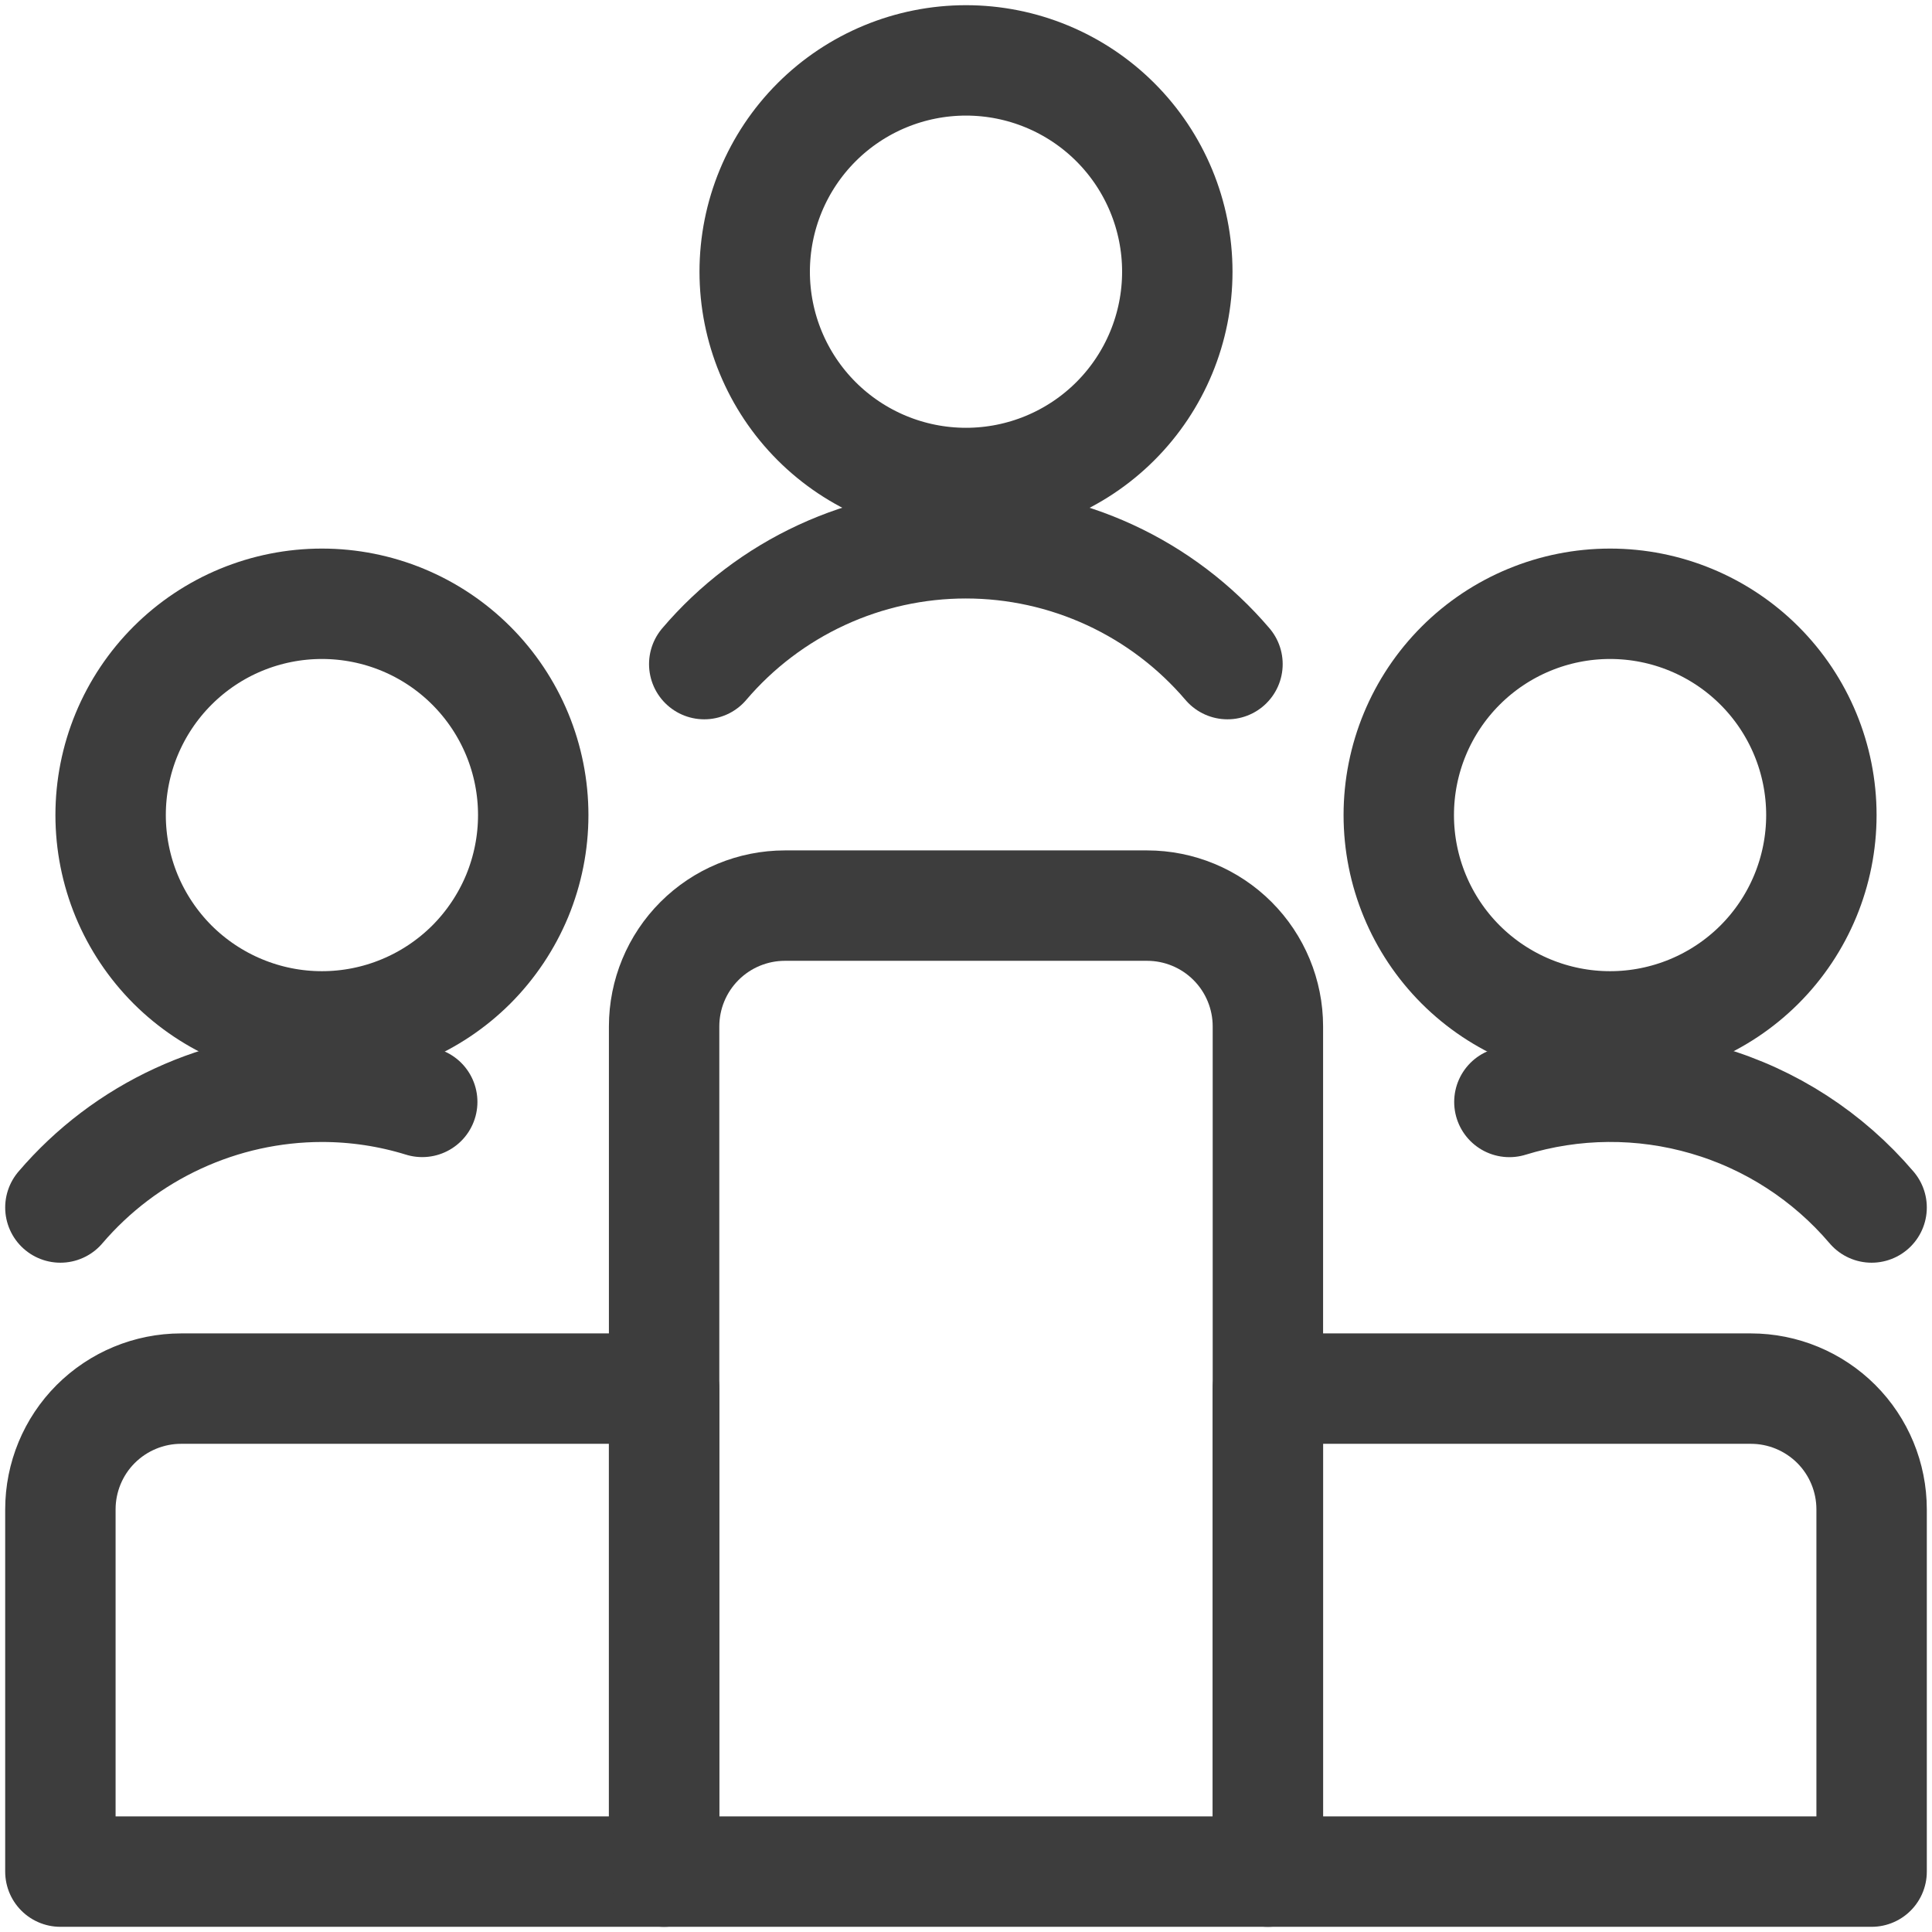
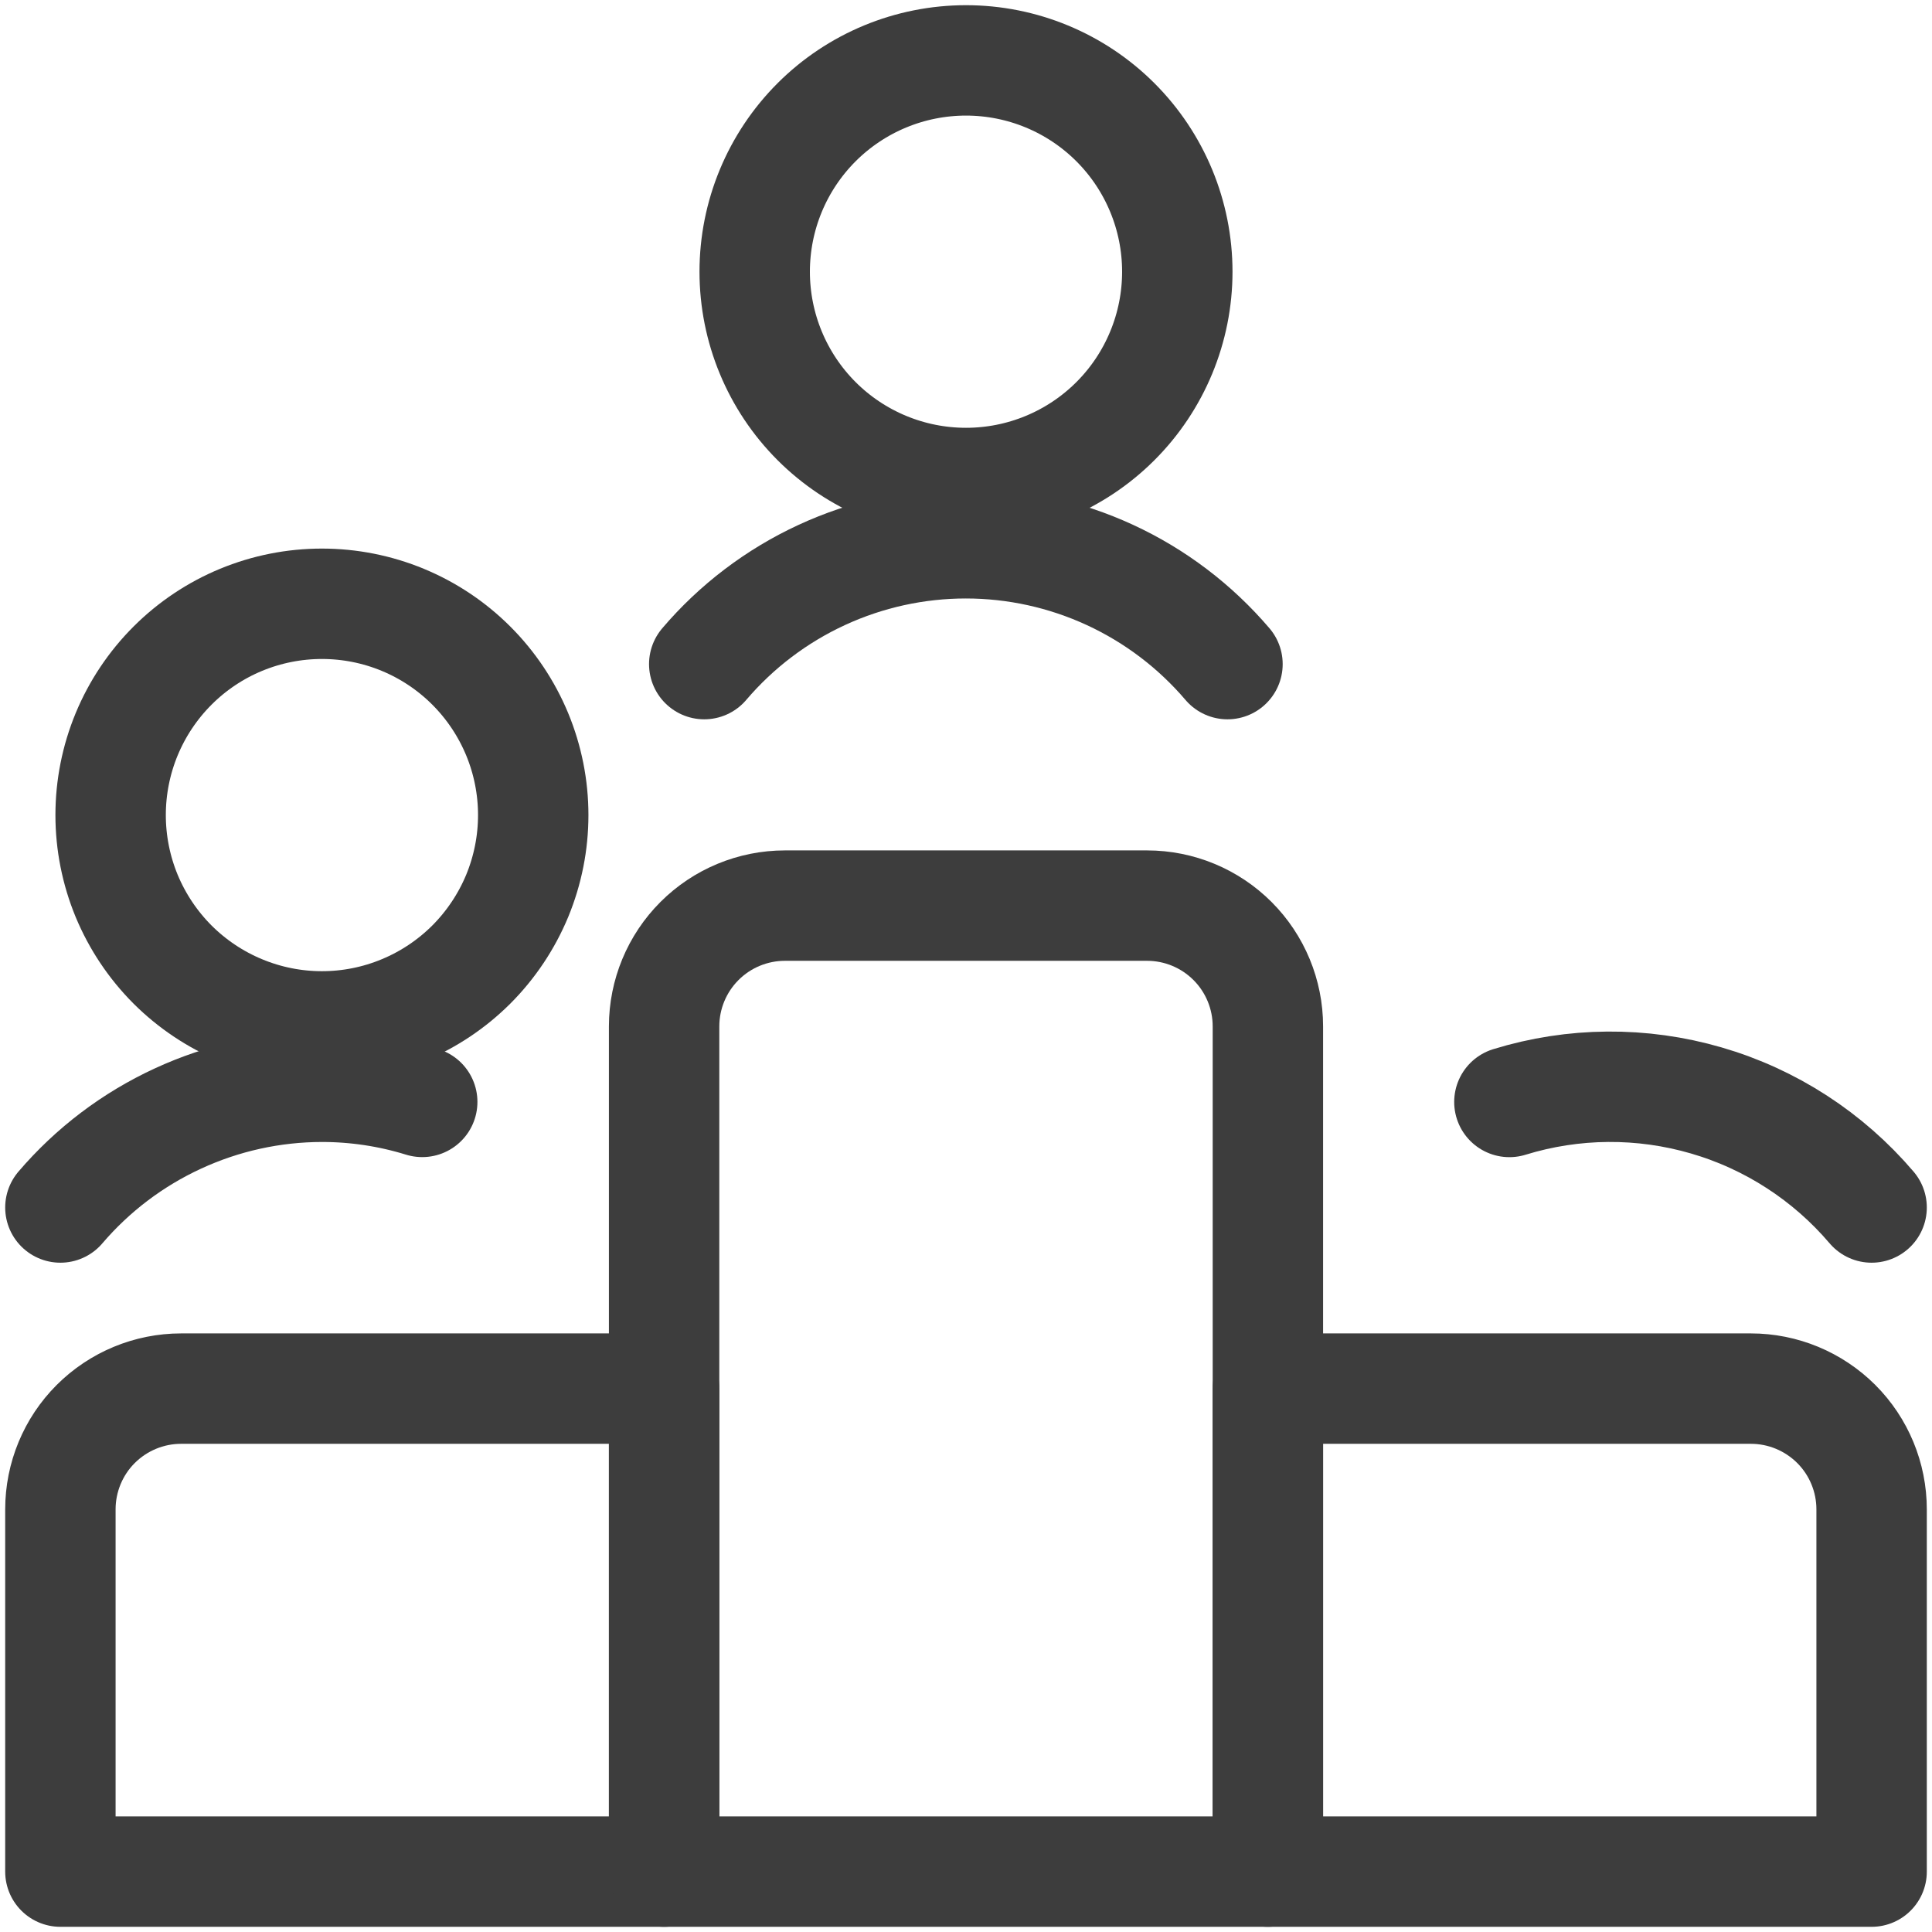
<svg xmlns="http://www.w3.org/2000/svg" width="35" height="35" viewBox="0 0 35 35" fill="none">
  <path d="M12.031 25.156H3.281C2.701 25.156 2.145 25.387 1.734 25.797C1.324 26.207 1.094 26.764 1.094 27.344V33.906H12.031V25.156Z" stroke="#3D3D3D" stroke-width="2" stroke-linecap="round" stroke-linejoin="round" />
  <path d="M31.719 25.156H22.969V33.906H33.906V27.344C33.906 26.764 33.676 26.207 33.266 25.797C32.855 25.387 32.299 25.156 31.719 25.156Z" stroke="#3D3D3D" stroke-width="2" stroke-linecap="round" stroke-linejoin="round" />
  <path d="M20.781 16.406H14.219C13.639 16.406 13.082 16.637 12.672 17.047C12.262 17.457 12.031 18.014 12.031 18.594V33.906H22.969V18.594C22.969 18.014 22.738 17.457 22.328 17.047C21.918 16.637 21.361 16.406 20.781 16.406Z" stroke="#3D3D3D" stroke-width="2" stroke-linecap="round" stroke-linejoin="round" />
  <path d="M13.672 4.922C13.672 5.937 14.075 6.911 14.793 7.629C15.511 8.347 16.485 8.75 17.5 8.75C18.515 8.75 19.489 8.347 20.207 7.629C20.925 6.911 21.328 5.937 21.328 4.922C21.328 3.907 20.925 2.933 20.207 2.215C19.489 1.497 18.515 1.094 17.5 1.094C16.485 1.094 15.511 1.497 14.793 2.215C14.075 2.933 13.672 3.907 13.672 4.922V4.922Z" stroke="#3D3D3D" stroke-width="2" stroke-linecap="round" stroke-linejoin="round" />
  <path d="M22.237 12.031C21.652 11.345 20.926 10.794 20.108 10.416C19.289 10.038 18.399 9.842 17.497 9.842C16.596 9.842 15.705 10.038 14.887 10.416C14.069 10.794 13.342 11.345 12.758 12.031" stroke="#3D3D3D" stroke-width="2" stroke-linecap="round" stroke-linejoin="round" />
-   <path d="M25.34 14.766C25.34 15.781 25.743 16.755 26.461 17.473C27.179 18.19 28.153 18.594 29.168 18.594C30.183 18.594 31.157 18.19 31.875 17.473C32.593 16.755 32.996 15.781 32.996 14.766C32.996 13.75 32.593 12.777 31.875 12.059C31.157 11.341 30.183 10.938 29.168 10.938C28.153 10.938 27.179 11.341 26.461 12.059C25.743 12.777 25.34 13.75 25.34 14.766V14.766Z" stroke="#3D3D3D" stroke-width="2" stroke-linecap="round" stroke-linejoin="round" />
  <path d="M33.906 21.875C33.119 20.95 32.078 20.275 30.912 19.936C29.745 19.596 28.505 19.605 27.344 19.963" stroke="#3D3D3D" stroke-width="2" stroke-linecap="round" stroke-linejoin="round" />
  <path d="M2.004 14.766C2.004 15.268 2.103 15.766 2.295 16.231C2.488 16.695 2.77 17.117 3.125 17.473C3.481 17.828 3.903 18.11 4.367 18.302C4.832 18.495 5.329 18.594 5.832 18.594C6.335 18.594 6.833 18.495 7.297 18.302C7.761 18.11 8.183 17.828 8.539 17.473C8.894 17.117 9.176 16.695 9.369 16.231C9.561 15.766 9.66 15.268 9.66 14.766C9.66 14.263 9.561 13.765 9.369 13.301C9.176 12.836 8.894 12.414 8.539 12.059C8.183 11.703 7.761 11.421 7.297 11.229C6.833 11.037 6.335 10.938 5.832 10.938C5.329 10.938 4.832 11.037 4.367 11.229C3.903 11.421 3.481 11.703 3.125 12.059C2.77 12.414 2.488 12.836 2.295 13.301C2.103 13.765 2.004 14.263 2.004 14.766V14.766Z" stroke="#3D3D3D" stroke-width="2" stroke-linecap="round" stroke-linejoin="round" />
  <path d="M1.094 21.875C1.679 21.19 2.406 20.64 3.224 20.263C4.042 19.885 4.932 19.689 5.833 19.688C6.449 19.688 7.061 19.78 7.649 19.962" stroke="#3D3D3D" stroke-width="2" stroke-linecap="round" stroke-linejoin="round" />
</svg>